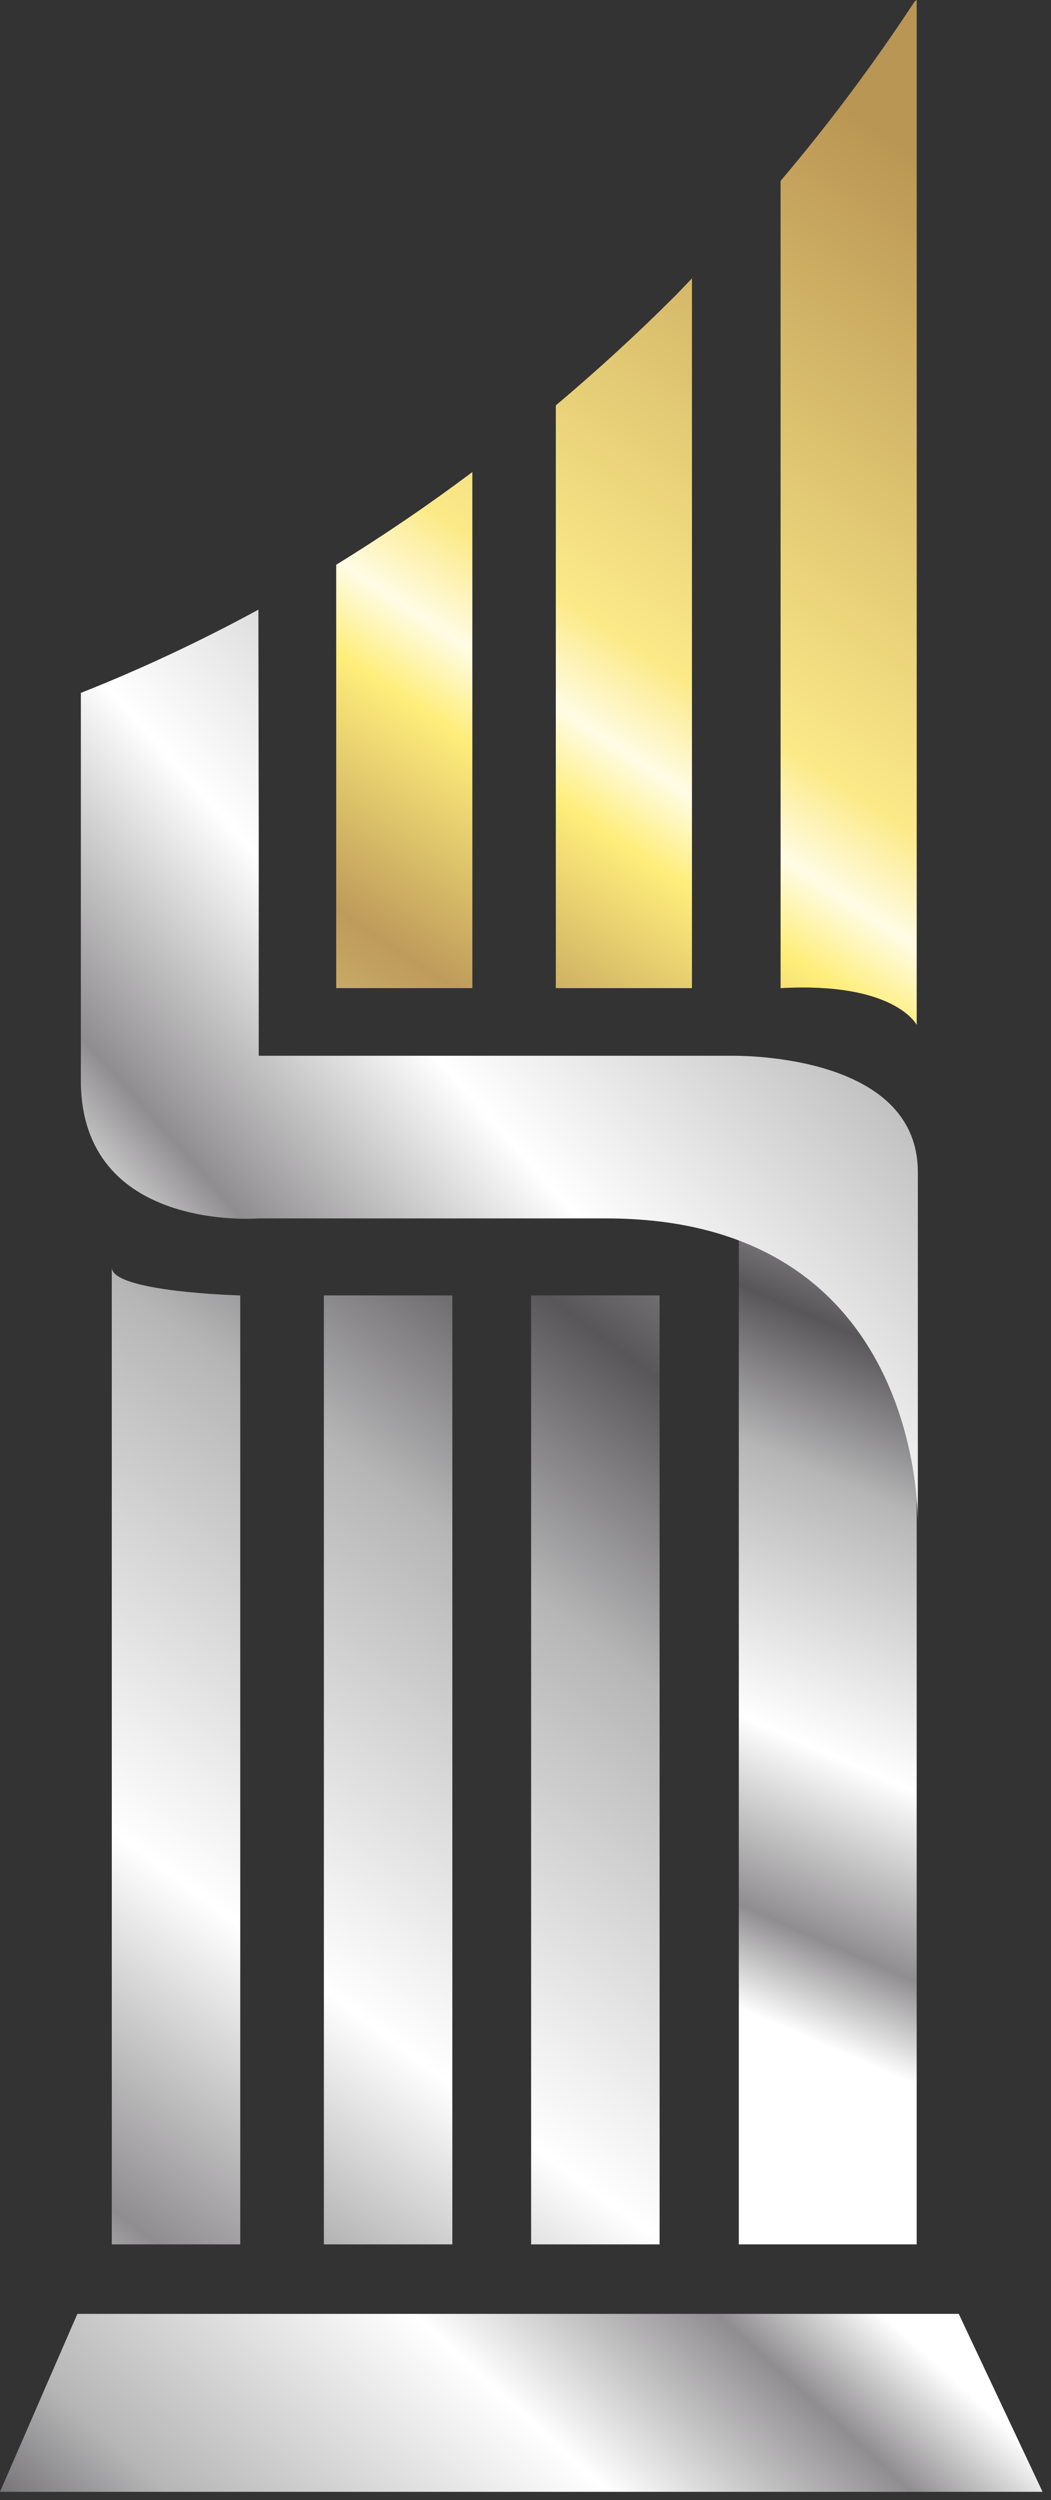
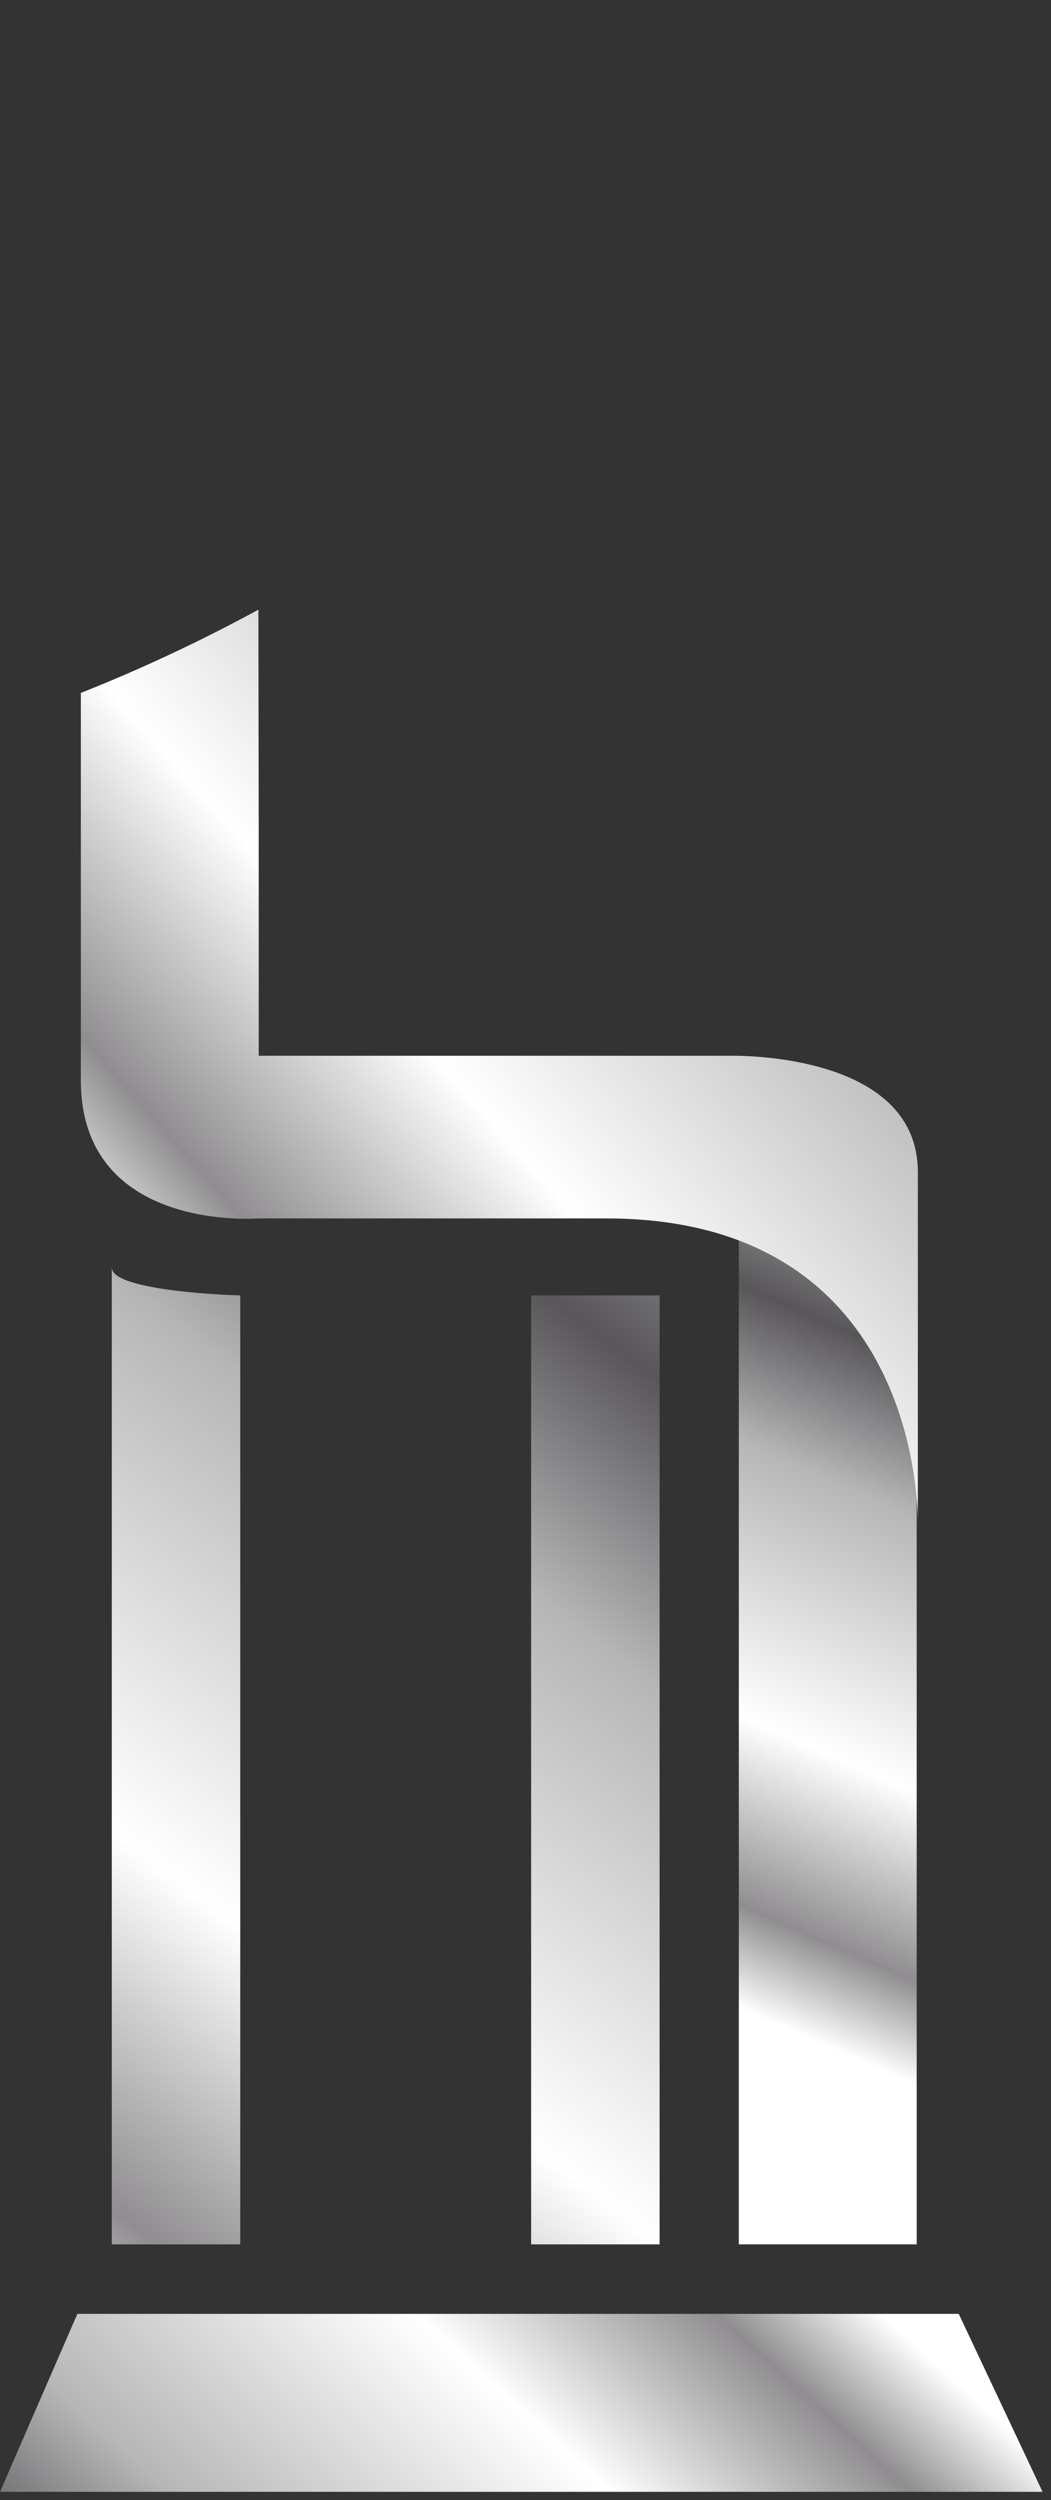
<svg xmlns="http://www.w3.org/2000/svg" width="100%" height="100%" viewBox="0 0 114 271" version="1.1" xml:space="preserve" style="fill-rule:evenodd;clip-rule:evenodd;stroke-linejoin:round;stroke-miterlimit:2;">
  <rect x="0" y="0" width="114" height="271" fill="#333333" stroke="none" />
  <rect x="80.138" y="127.808" width="19.293" height="115.482" style="fill:url(#_Linear1);" />
-   <path d="M12.125,243.29l13.934,0l0,-102.865c0,0 -13.934,-0.364 -13.934,-3.029l-0,105.894Zm45.485,0l13.934,0l0,-102.866l-13.934,0l-0,102.866Zm-22.48,0l13.935,0l0,-102.866l-13.935,0l0,102.866Z" style="fill:url(#_Linear2);fill-rule:nonzero;" />
-   <path d="M99.209,0.158c-4.352,6.638 -9.198,13.145 -14.54,19.451l-0,87.505c12.426,-0.694 14.765,3.991 14.765,3.991l0,-111.105l-0.225,0.158Zm-26.09,32.028c-4.162,4.161 -8.454,8.064 -12.83,11.76l-0,63.168l14.766,0l-0,-76.937c-0.65,0.668 -1.275,1.347 -1.936,2.009Zm-36.651,29.032l0,45.896l14.767,0l-0,-55.942c-4.84,3.63 -9.772,6.972 -14.767,10.046Z" style="fill:url(#_Linear3);fill-rule:nonzero;" />
+   <path d="M12.125,243.29l13.934,0l0,-102.865c0,0 -13.934,-0.364 -13.934,-3.029l-0,105.894Zm45.485,0l13.934,0l0,-102.866l-13.934,0l-0,102.866Zl13.935,0l0,-102.866l-13.935,0l0,102.866Z" style="fill:url(#_Linear2);fill-rule:nonzero;" />
  <path d="M103.993,250.824l-95.6,0l-8.393,19.293l113.085,0l-9.092,-19.293Z" style="fill:url(#_Linear4);fill-rule:nonzero;" />
  <path d="M8.77,75.112l0,41.987c0,16.564 19.293,14.977 19.293,14.977l37.677,-0c32.128,-0 33.758,28.332 33.817,32.762l0,-37.783c0,-12.048 -17.031,-12.611 -20.068,-12.611l-51.426,0l0,-24.486c0,0 -0.022,-11.106 -0.036,-23.87c-6.363,3.462 -12.801,6.466 -19.257,9.024Zm90.787,90.324c0,0 0.005,-0.224 0,-0.598l0,0.598Z" style="fill:url(#_Linear5);fill-rule:nonzero;" />
  <defs>
    <linearGradient id="_Linear1" x1="0" y1="0" x2="1" y2="0" gradientUnits="userSpaceOnUse" gradientTransform="matrix(73.475,-155.437,155.437,73.475,64.238,233.269)">
      <stop offset="0" style="stop-color:#fff;stop-opacity:1" />
      <stop offset="0.12" style="stop-color:#fff;stop-opacity:1" />
      <stop offset="0.18" style="stop-color:#8f8d8f;stop-opacity:1" />
      <stop offset="0.29" style="stop-color:#fff;stop-opacity:1" />
      <stop offset="0.45" style="stop-color:#b7b6b7;stop-opacity:1" />
      <stop offset="0.54" style="stop-color:#585659;stop-opacity:1" />
      <stop offset="0.68" style="stop-color:#ddd;stop-opacity:1" />
      <stop offset="0.85" style="stop-color:#fff;stop-opacity:1" />
      <stop offset="1" style="stop-color:#535154;stop-opacity:1" />
    </linearGradient>
    <linearGradient id="_Linear2" x1="0" y1="0" x2="1" y2="0" gradientUnits="userSpaceOnUse" gradientTransform="matrix(164.413,-249.345,249.345,164.413,-1.197,294.788)">
      <stop offset="0" style="stop-color:#fff;stop-opacity:1" />
      <stop offset="0.12" style="stop-color:#fff;stop-opacity:1" />
      <stop offset="0.18" style="stop-color:#8f8d8f;stop-opacity:1" />
      <stop offset="0.29" style="stop-color:#fff;stop-opacity:1" />
      <stop offset="0.45" style="stop-color:#b7b6b7;stop-opacity:1" />
      <stop offset="0.54" style="stop-color:#585659;stop-opacity:1" />
      <stop offset="0.68" style="stop-color:#ddd;stop-opacity:1" />
      <stop offset="0.85" style="stop-color:#fff;stop-opacity:1" />
      <stop offset="1" style="stop-color:#535154;stop-opacity:1" />
    </linearGradient>
    <linearGradient id="_Linear3" x1="0" y1="0" x2="1" y2="0" gradientUnits="userSpaceOnUse" gradientTransform="matrix(93.856,-134.04,-134.04,-93.856,5.642,151.959)">
      <stop offset="0" style="stop-color:#fff593;stop-opacity:1" />
      <stop offset="0.05" style="stop-color:#fff593;stop-opacity:1" />
      <stop offset="0.18" style="stop-color:#fffce5;stop-opacity:1" />
      <stop offset="0.27" style="stop-color:#d7c077;stop-opacity:1" />
      <stop offset="0.38" style="stop-color:#be9b5b;stop-opacity:1" />
      <stop offset="0.52" style="stop-color:#ffee7b;stop-opacity:1" />
      <stop offset="0.57" style="stop-color:#fffce5;stop-opacity:1" />
      <stop offset="0.63" style="stop-color:#fcea89;stop-opacity:1" />
      <stop offset="1" style="stop-color:#ba9654;stop-opacity:1" />
    </linearGradient>
    <linearGradient id="_Linear4" x1="0" y1="0" x2="1" y2="0" gradientUnits="userSpaceOnUse" gradientTransform="matrix(-137.043,144.919,-144.919,-137.043,108.301,230.788)">
      <stop offset="0" style="stop-color:#fff;stop-opacity:1" />
      <stop offset="0.12" style="stop-color:#fff;stop-opacity:1" />
      <stop offset="0.18" style="stop-color:#8f8d8f;stop-opacity:1" />
      <stop offset="0.29" style="stop-color:#fff;stop-opacity:1" />
      <stop offset="0.45" style="stop-color:#b7b6b7;stop-opacity:1" />
      <stop offset="0.54" style="stop-color:#585659;stop-opacity:1" />
      <stop offset="0.68" style="stop-color:#ddd;stop-opacity:1" />
      <stop offset="0.85" style="stop-color:#fff;stop-opacity:1" />
      <stop offset="1" style="stop-color:#535154;stop-opacity:1" />
    </linearGradient>
    <linearGradient id="_Linear5" x1="0" y1="0" x2="1" y2="0" gradientUnits="userSpaceOnUse" gradientTransform="matrix(189.495,-164.725,164.725,189.495,-23.389,144.265)">
      <stop offset="0" style="stop-color:#fff;stop-opacity:1" />
      <stop offset="0.12" style="stop-color:#fff;stop-opacity:1" />
      <stop offset="0.18" style="stop-color:#8f8d8f;stop-opacity:1" />
      <stop offset="0.29" style="stop-color:#fff;stop-opacity:1" />
      <stop offset="0.45" style="stop-color:#b7b6b7;stop-opacity:1" />
      <stop offset="0.54" style="stop-color:#585659;stop-opacity:1" />
      <stop offset="0.68" style="stop-color:#ddd;stop-opacity:1" />
      <stop offset="0.85" style="stop-color:#fff;stop-opacity:1" />
      <stop offset="1" style="stop-color:#535154;stop-opacity:1" />
    </linearGradient>
  </defs>
</svg>